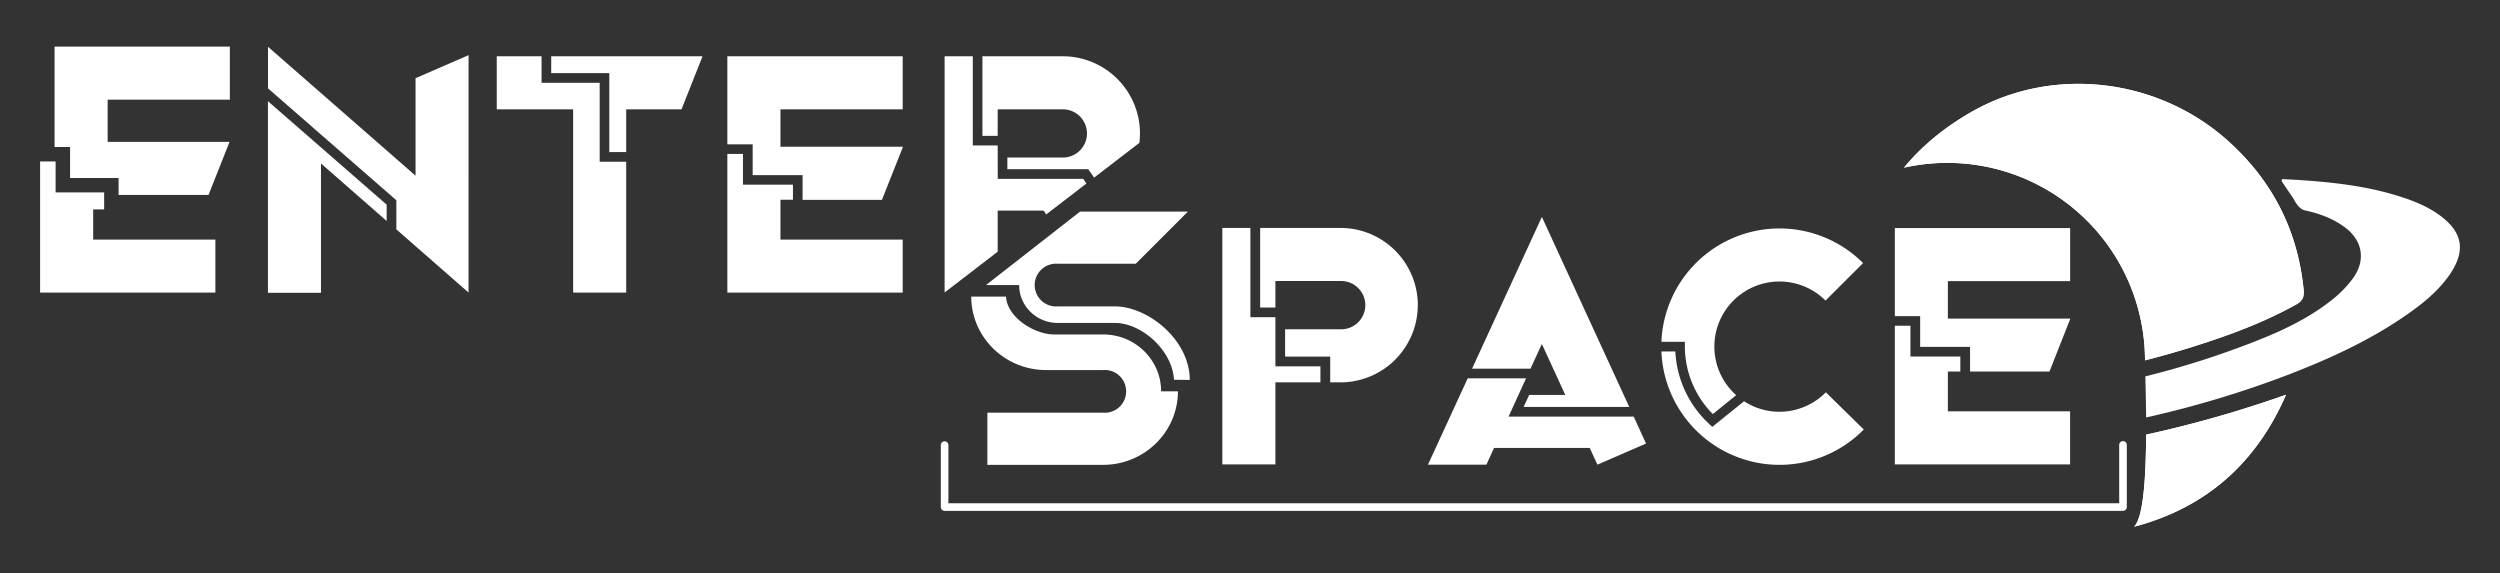
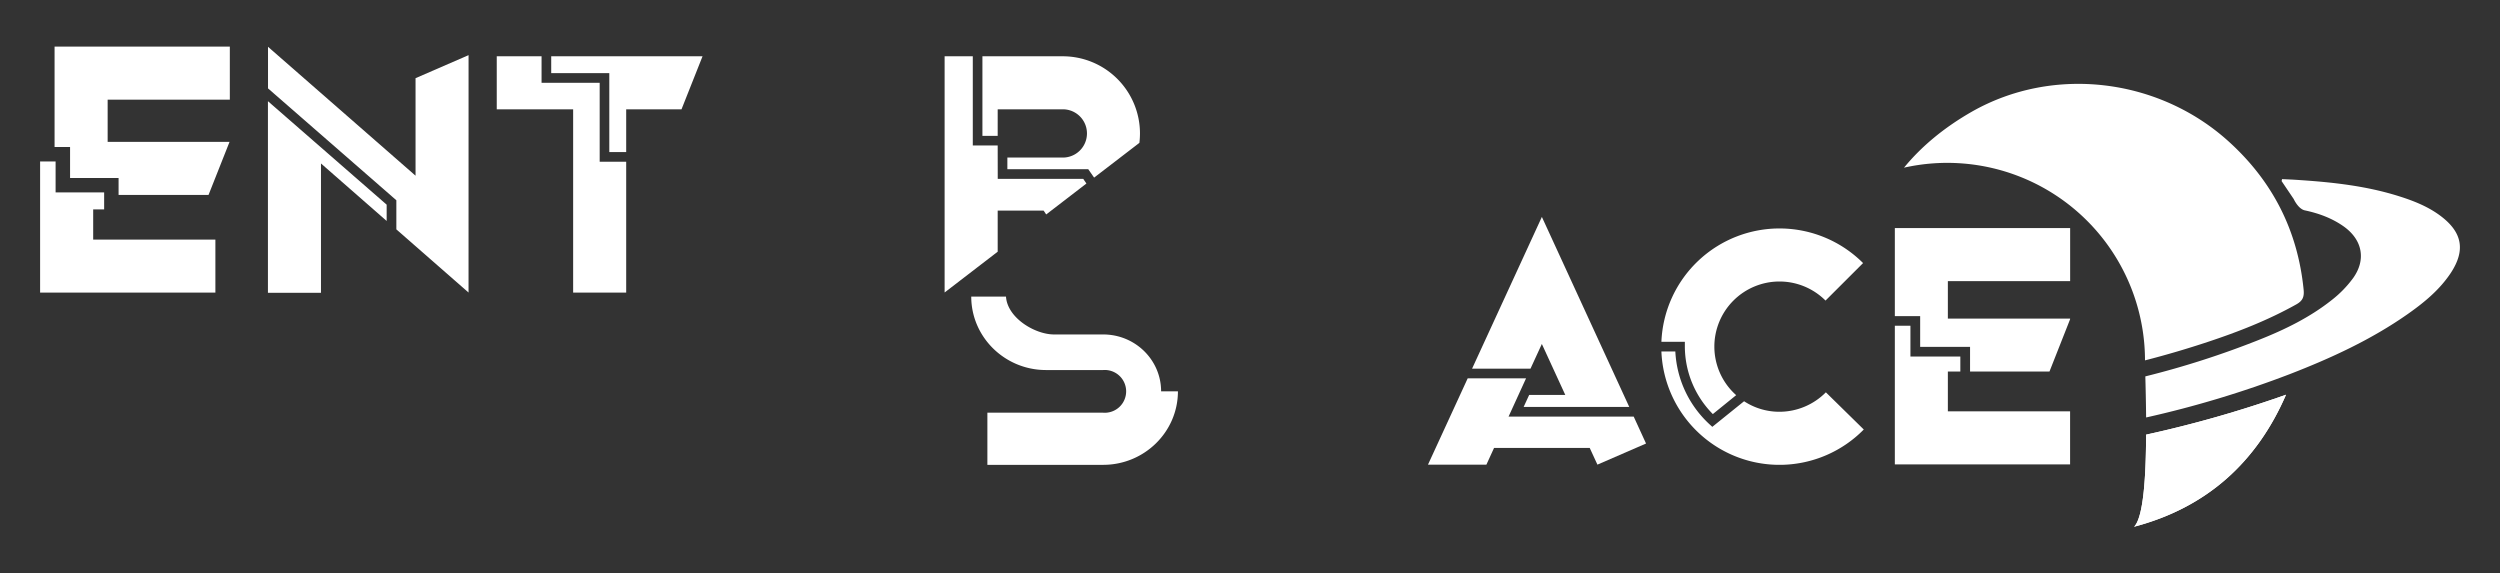
<svg xmlns="http://www.w3.org/2000/svg" id="Camada_1" data-name="Camada 1" viewBox="0 0 1870 428.86">
  <rect x="0" y="0" width="1870" height="428.86" fill="#333333" stroke="none" />
  <defs>
    <style>.cls-1,.cls-2{fill:#fff;}.cls-2{fill-rule:evenodd;}</style>
  </defs>
  <title>Enter Space Monocromatico</title>
  <path class="cls-1" d="M1260.27,259.27v-3.6h-17.54a88.41,88.41,0,0,1,150.85-58.89l-28.09,28.05a48.71,48.71,0,0,0-83.15,34.44,48.61,48.61,0,0,0,16.32,36.31l-17.46,14.15a72,72,0,0,1-20.93-50.46Zm133.83,62a88.4,88.4,0,0,1-151.37-58.36h10.42a79.3,79.3,0,0,0,25.37,54.28l2.29,2.09,23.76-19.15A48.11,48.11,0,0,0,1331,308a48.93,48.93,0,0,0,34.75-14.55Z" />
  <path class="cls-2" d="M1723.12,216.76c-4.39-44.32-23.22-81.23-56.15-111-52.29-47.29-131-57-192.16-22.14q-30.87,17.7-50.62,41.8a147.88,147.88,0,0,1,180.27,144.14q23.63-6.06,46.88-13.78c22.85-7.57,45.19-16.29,66.29-28.09C1722.46,225,1723.62,222,1723.12,216.76Z" />
-   <path class="cls-2" d="M1723.12,216.76c-4.39-44.32-23.22-81.23-56.15-111-52.29-47.29-131-57-192.16-22.14q-30.87,17.7-50.62,41.8a147.88,147.88,0,0,1,180.27,144.14q23.63-6.06,46.88-13.78c22.85-7.57,45.19-16.29,66.29-28.09C1722.46,225,1723.62,222,1723.12,216.76Z" />
  <path class="cls-2" d="M1826,161.85c-9.55-7.3-20.57-11.63-31.92-15.19-24.17-7.59-49.16-10.34-74.34-12-4.24-.31-8.51-.48-12.77-.68-.09.5-.21,1-.34,1.47l9.06,13.42s3.34,7.43,8.34,8.49c10.42,2.21,20.39,5.85,29.17,12.09,13.81,9.89,16.81,24.66,7,38.47a82.39,82.39,0,0,1-15.79,16.3c-16.52,13.17-35.37,22.34-54.87,30.06a659.28,659.28,0,0,1-84.83,27.26c.21,8.2.48,19,.58,30.73a768.16,768.16,0,0,0,107.28-32.35c31-12,61.07-25.82,88.41-45,12.28-8.63,23.87-18.14,32.26-30.83C1844.22,187.32,1841.87,174,1826,161.85Z" />
  <path class="cls-2" d="M1605.29,325.12c-.1,30-1.81,61.68-9,68.88,53.87-14.2,91.51-47.7,113.65-98.74A873.16,873.16,0,0,1,1605.29,325.12Z" />
  <path class="cls-1" d="M825.21,250.18H788.38c-14.69-.09-35-12.72-35.89-28.34l-26,0c0,30.29,25.09,54.95,55.93,54.95h42.74a16,16,0,1,1,0,31.91h-86.6v39h86.6c30.84,0,55.93-24.66,55.93-55H868.51C868.51,269.23,849.14,250.18,825.21,250.18Z" />
-   <path class="cls-1" d="M871,245.26c-10.91-9.94-24.93-16.08-37.08-16.08H791.21a16,16,0,1,1,0-31.9h58.34l39-39H807.86l-70.33,54.95h24.8c0,15.65,12.94,28.34,28.88,28.34H834c19.6,0,42.82,20,44.15,42.51l11.8.1C889.9,269,882,255.25,871,245.26Z" />
  <path class="cls-1" d="M69.7,179.2h91.41v39.68H30v-98.1H41.59v23.15H77.9v12.7H69.7ZM80.52,74.56v31.55H171.7l-15.52,39.2-.21.5H88.7V133.12H52.41V109.94H40.82V34.86H171.91v39.7Z" />
  <path class="cls-1" d="M350.47,218.82h0v0l-54-47.25V149.8l-96-83.69V35l110.36,96.42V58.48l39.66-17.23ZM200.41,75.69l88.81,77.4v12.19l-49.13-43V219H200.41Z" />
  <path class="cls-1" d="M448.56,121h19.83v97.88H428.71V81.76H371.57V42.1h33.52V61.93h43.47ZM525.5,42.1,509.77,81.76H468.39v32H455.76V54.71H412.31V42.1Z" />
-   <path class="cls-1" d="M583.78,81.78v28h91.43v.58l-15.52,39.14H600.33V131H563V107.94H544.06V42.1H675.21V81.78Zm0,97.42h91.43v39.68H544.06V115.14h11.7v23h37.37v11.26h-9.35Z" />
  <path class="cls-1" d="M1231.24,331.76l-36.37,15.79-5.76-12.5h-71.56l-5.72,12.5h-43.7l29.7-64.54h43.65l-13.07,28.59H1222Zm-86.43-56h-43.7l52.21-113.51,65.36,142.14h-79l4.14-9h27l-17.52-38.1Z" />
  <path class="cls-1" d="M1457,210.29v28h91.43v.52L1533,277.93H1473.6V259.46h-37.32v-23h-18.94V170.59h131.13v39.7Zm0,97.4h91.43v39.7H1417.34V243.64H1429V266.7h37.33v11.23H1457Z" />
  <path class="cls-2" d="M1605.29,325.12c-.1,30-1.81,61.68-9,68.88,53.87-14.2,91.51-47.7,113.65-98.74A873.16,873.16,0,0,1,1605.29,325.12Z" />
  <path class="cls-1" d="M746.27,81.76H795a18.05,18.05,0,0,1,0,36.1H753.51v8.68H814l4.39,6.32,33.87-26a61.07,61.07,0,0,0,.44-7A57.76,57.76,0,0,0,795,42.1H734.85v59.51h11.42Z" />
  <polygon class="cls-1" points="746.27 157.54 780.64 157.54 782.55 160.41 812.64 137.28 810.25 133.78 746.31 133.78 746.27 108.81 727.65 108.81 727.65 42.1 706.57 42.1 706.57 218.78 746.27 188.27 746.27 157.54" />
-   <path class="cls-1" d="M954,274h33.68v12H954v61.39h-39.7V170.5h21v66.77H954Zm106.51-45.74A57.85,57.85,0,0,1,1002.76,286H995V266.74H961.25V246.31h41.51a18.06,18.06,0,1,0,0-36.11H954v19.86H942.6V170.5h60.16A57.84,57.84,0,0,1,1060.54,228.24Z" />
-   <path class="cls-1" d="M1588,382.11H706.57a2.85,2.85,0,0,1-2.85-2.84V332.8a2.85,2.85,0,0,1,5.69,0v43.62h875.75V332.8a2.84,2.84,0,0,1,5.68,0v46.47A2.84,2.84,0,0,1,1588,382.11Z" />
</svg>